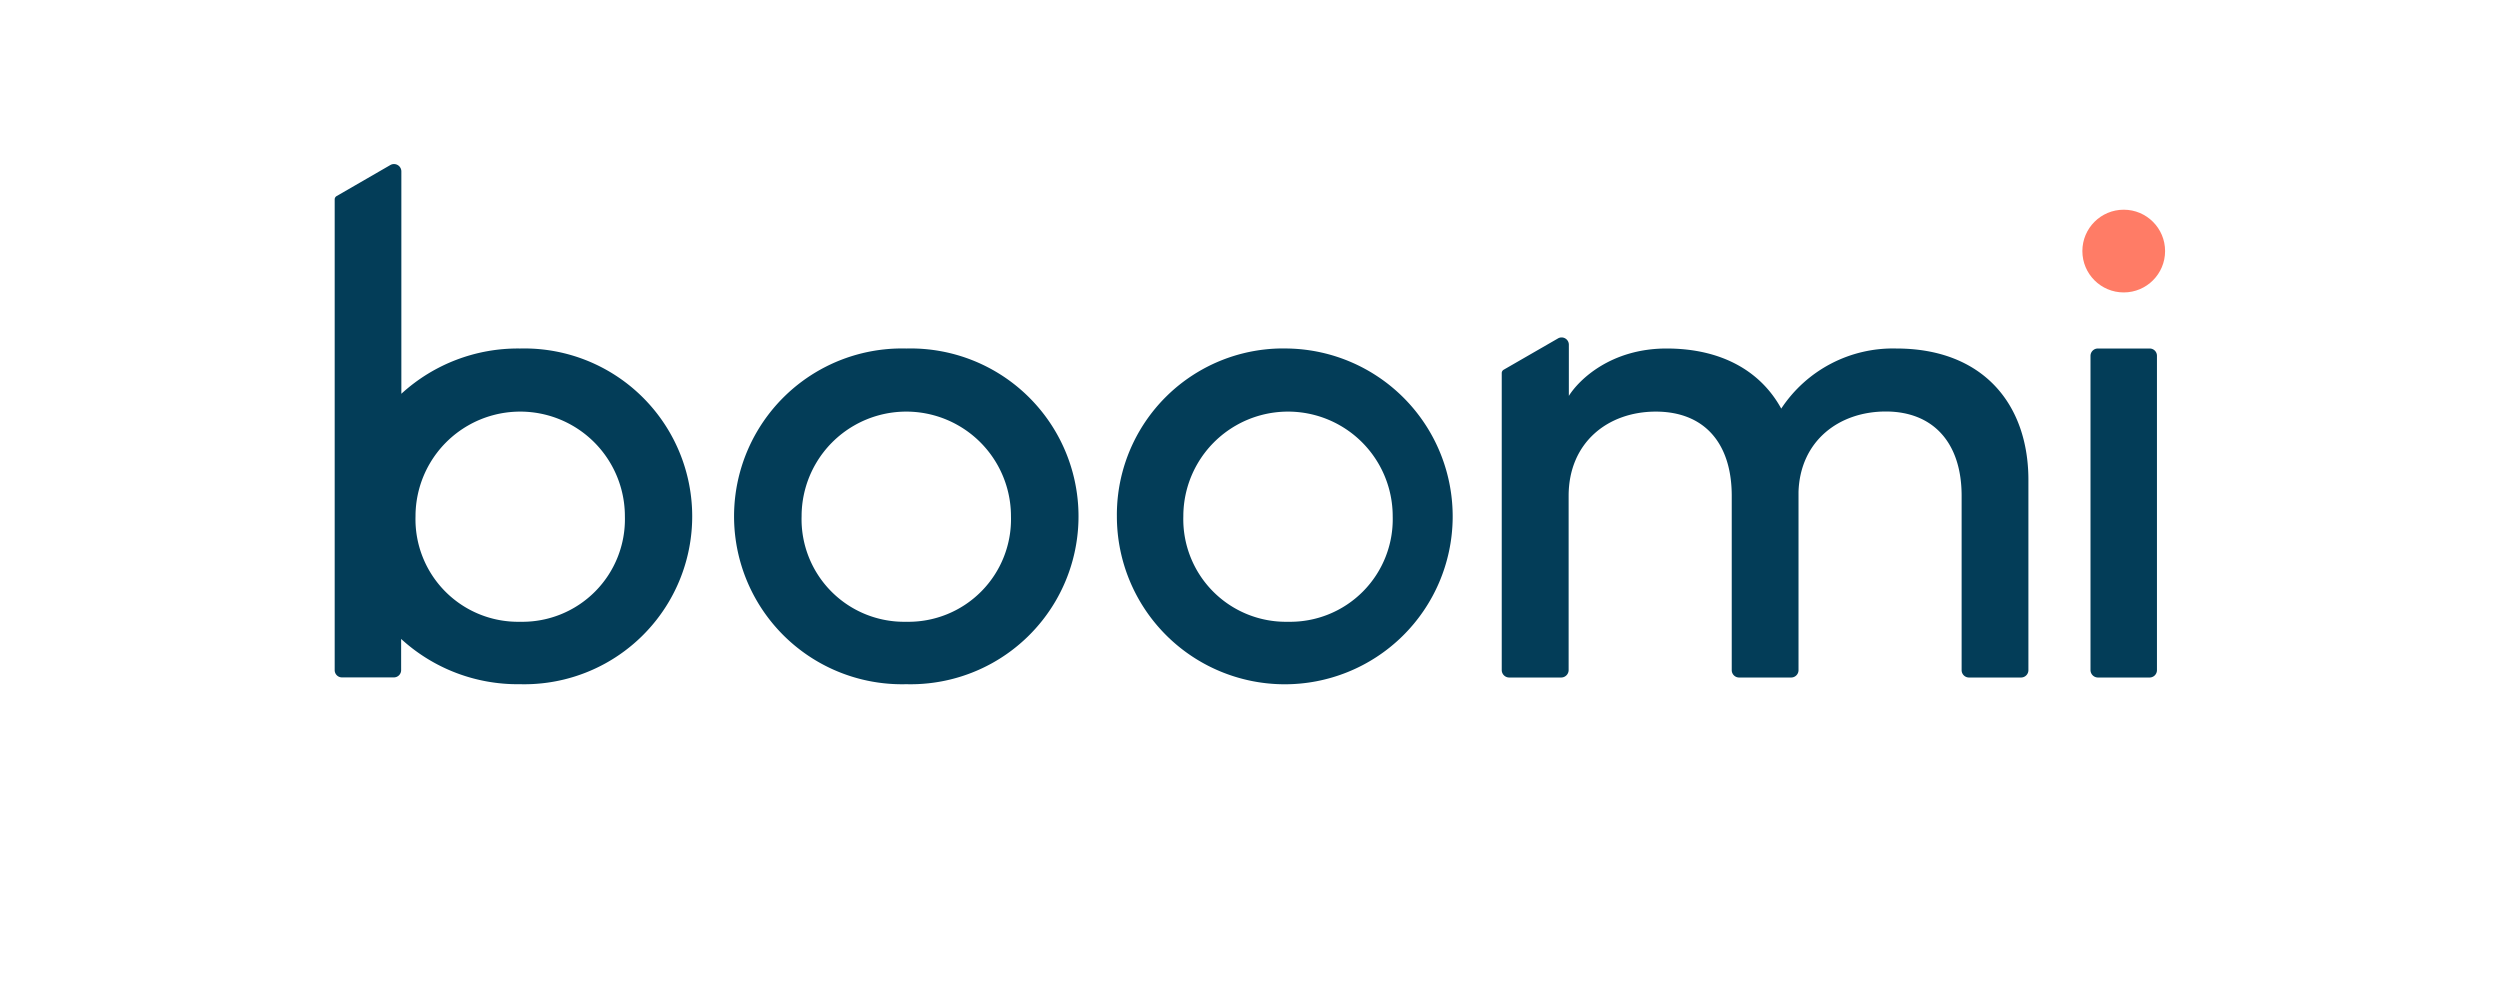
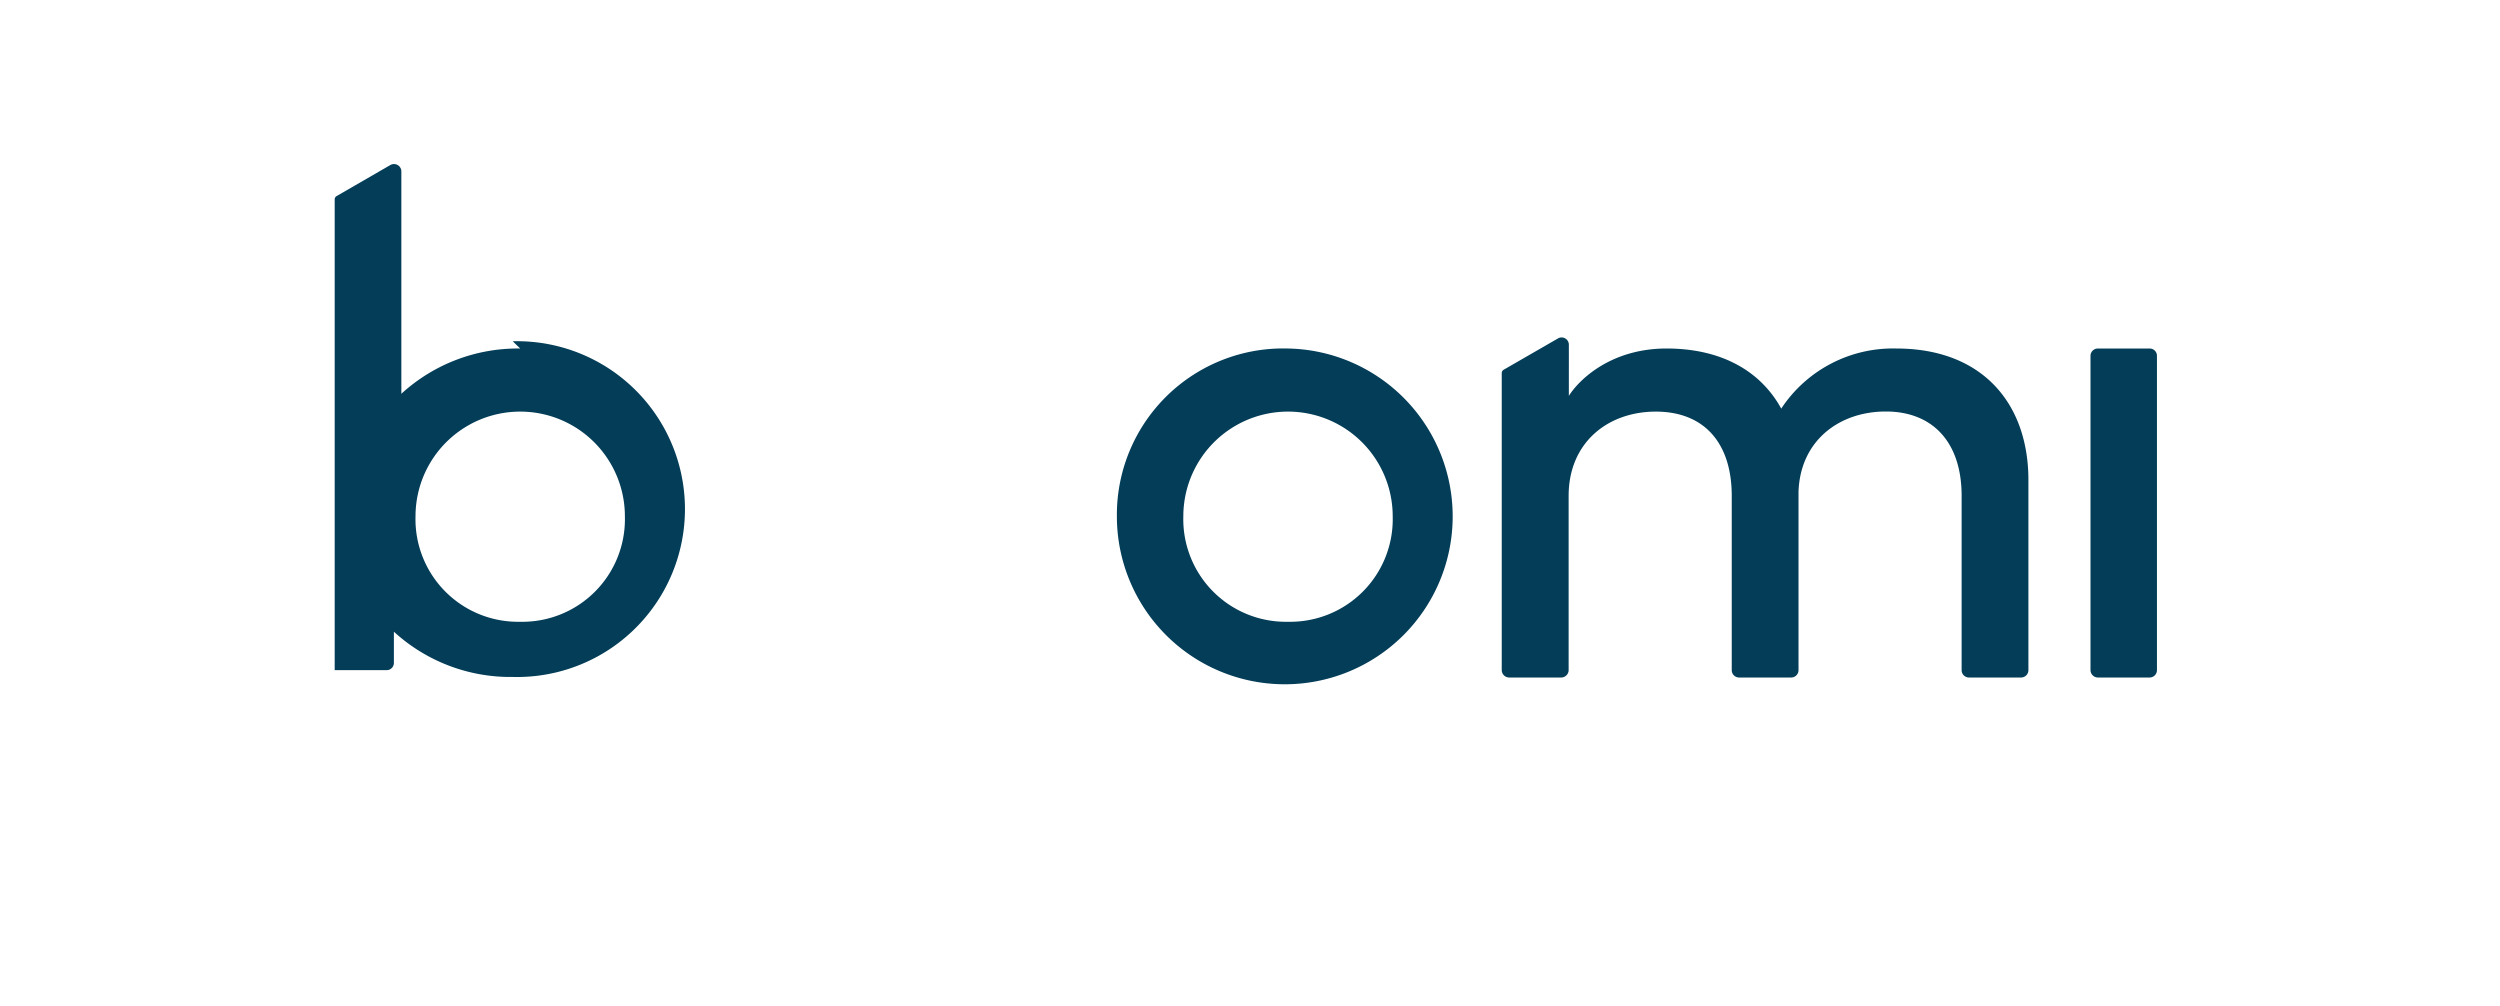
<svg xmlns="http://www.w3.org/2000/svg" id="Logos" viewBox="0 0 224.24 90.19">
  <defs>
    <style>.cls-1{fill:#ff7c66;}.cls-2{fill:#033d58;}</style>
  </defs>
-   <circle class="cls-1" cx="190.49" cy="22.52" r="3.71" />
-   <path class="cls-2" d="M81.29,31.26a15.06,15.06,0,1,1,0,30.11,15.06,15.06,0,1,1,0-30.11Zm0,24.51a9.2,9.2,0,0,0,9.39-9.46,9.39,9.39,0,1,0-18.78,0A9.2,9.2,0,0,0,81.29,55.77Z" />
  <path class="cls-2" d="M115.53,31.26a15.06,15.06,0,1,1-15.35,15.05A14.92,14.92,0,0,1,115.53,31.26Zm0,24.51a9.2,9.2,0,0,0,9.39-9.46,9.39,9.39,0,1,0-18.78,0A9.2,9.2,0,0,0,115.53,55.77Z" />
  <path class="cls-2" d="M187.51,60.11V31.92a.66.66,0,0,1,.66-.66h4.65a.65.65,0,0,1,.65.66V60.11a.66.66,0,0,1-.65.66h-4.65A.67.67,0,0,1,187.51,60.11Z" />
  <path class="cls-2" d="M170.1,31.26a12,12,0,0,0-10.33,5.39c-1.83-3.34-5.33-5.39-10.29-5.39s-7.83,2.77-8.76,4.25V30.93a.65.65,0,0,0-1-.56l-4.84,2.79a.35.35,0,0,0-.18.3V60.11a.67.67,0,0,0,.66.66h4.68a.67.67,0,0,0,.66-.66V44.48c0-4.79,3.52-7.56,7.82-7.56s6.81,2.77,6.81,7.56V60.11a.66.66,0,0,0,.65.66h4.69a.66.66,0,0,0,.65-.66v-16c.15-4.55,3.61-7.2,7.83-7.2s6.8,2.77,6.8,7.56V60.11a.66.66,0,0,0,.65.66h4.69a.66.66,0,0,0,.65-.66V43.21C182,36.2,177.81,31.26,170.1,31.26Z" />
-   <path class="cls-2" d="M46.66,31.26A15.46,15.46,0,0,0,36,35.32V15.38a.66.66,0,0,0-1-.57l-4.81,2.78a.34.34,0,0,0-.17.3V60.11a.65.65,0,0,0,.65.65h4.66a.65.65,0,0,0,.65-.65v-2.8a15.46,15.46,0,0,0,10.66,4.06,15.06,15.06,0,1,0,0-30.11Zm0,24.51a9.2,9.2,0,0,1-9.39-9.46,9.39,9.39,0,1,1,18.78,0A9.2,9.2,0,0,1,46.66,55.77Z" />
+   <path class="cls-2" d="M46.66,31.26A15.46,15.46,0,0,0,36,35.32V15.38a.66.66,0,0,0-1-.57l-4.81,2.78a.34.34,0,0,0-.17.3V60.11h4.66a.65.65,0,0,0,.65-.65v-2.8a15.46,15.46,0,0,0,10.66,4.06,15.06,15.06,0,1,0,0-30.11Zm0,24.51a9.2,9.2,0,0,1-9.39-9.46,9.39,9.39,0,1,1,18.78,0A9.2,9.2,0,0,1,46.66,55.77Z" />
</svg>